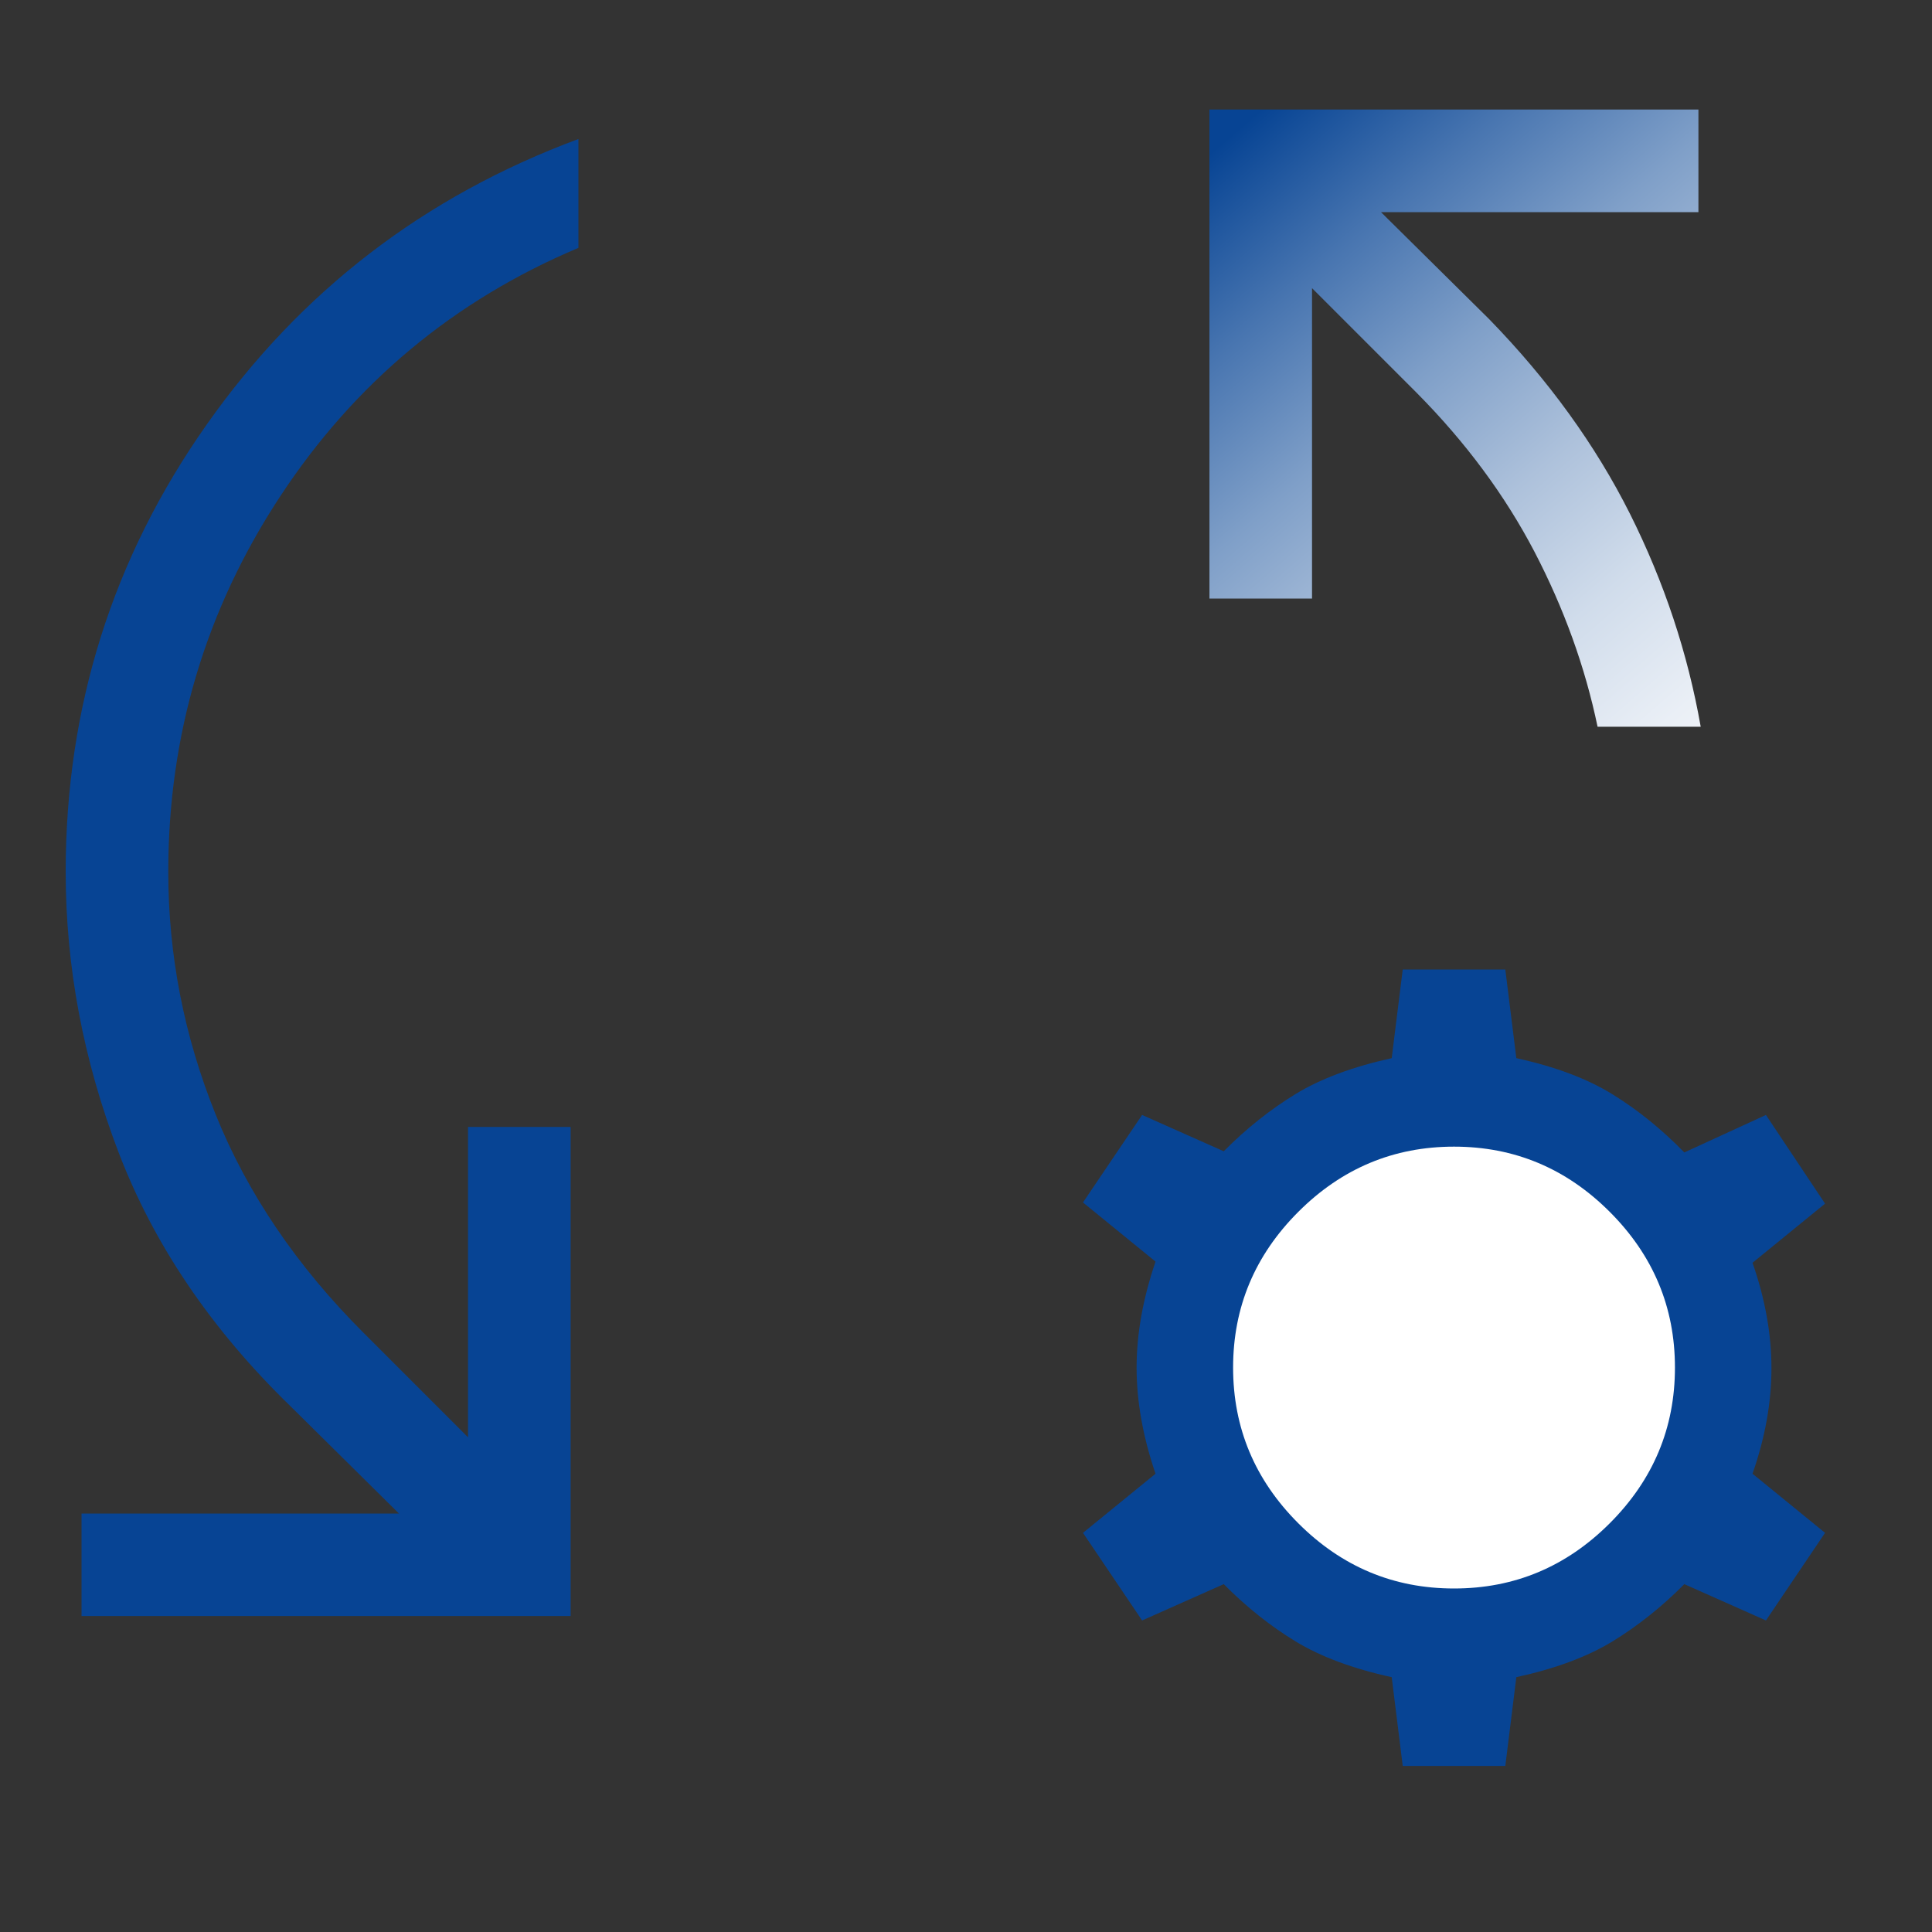
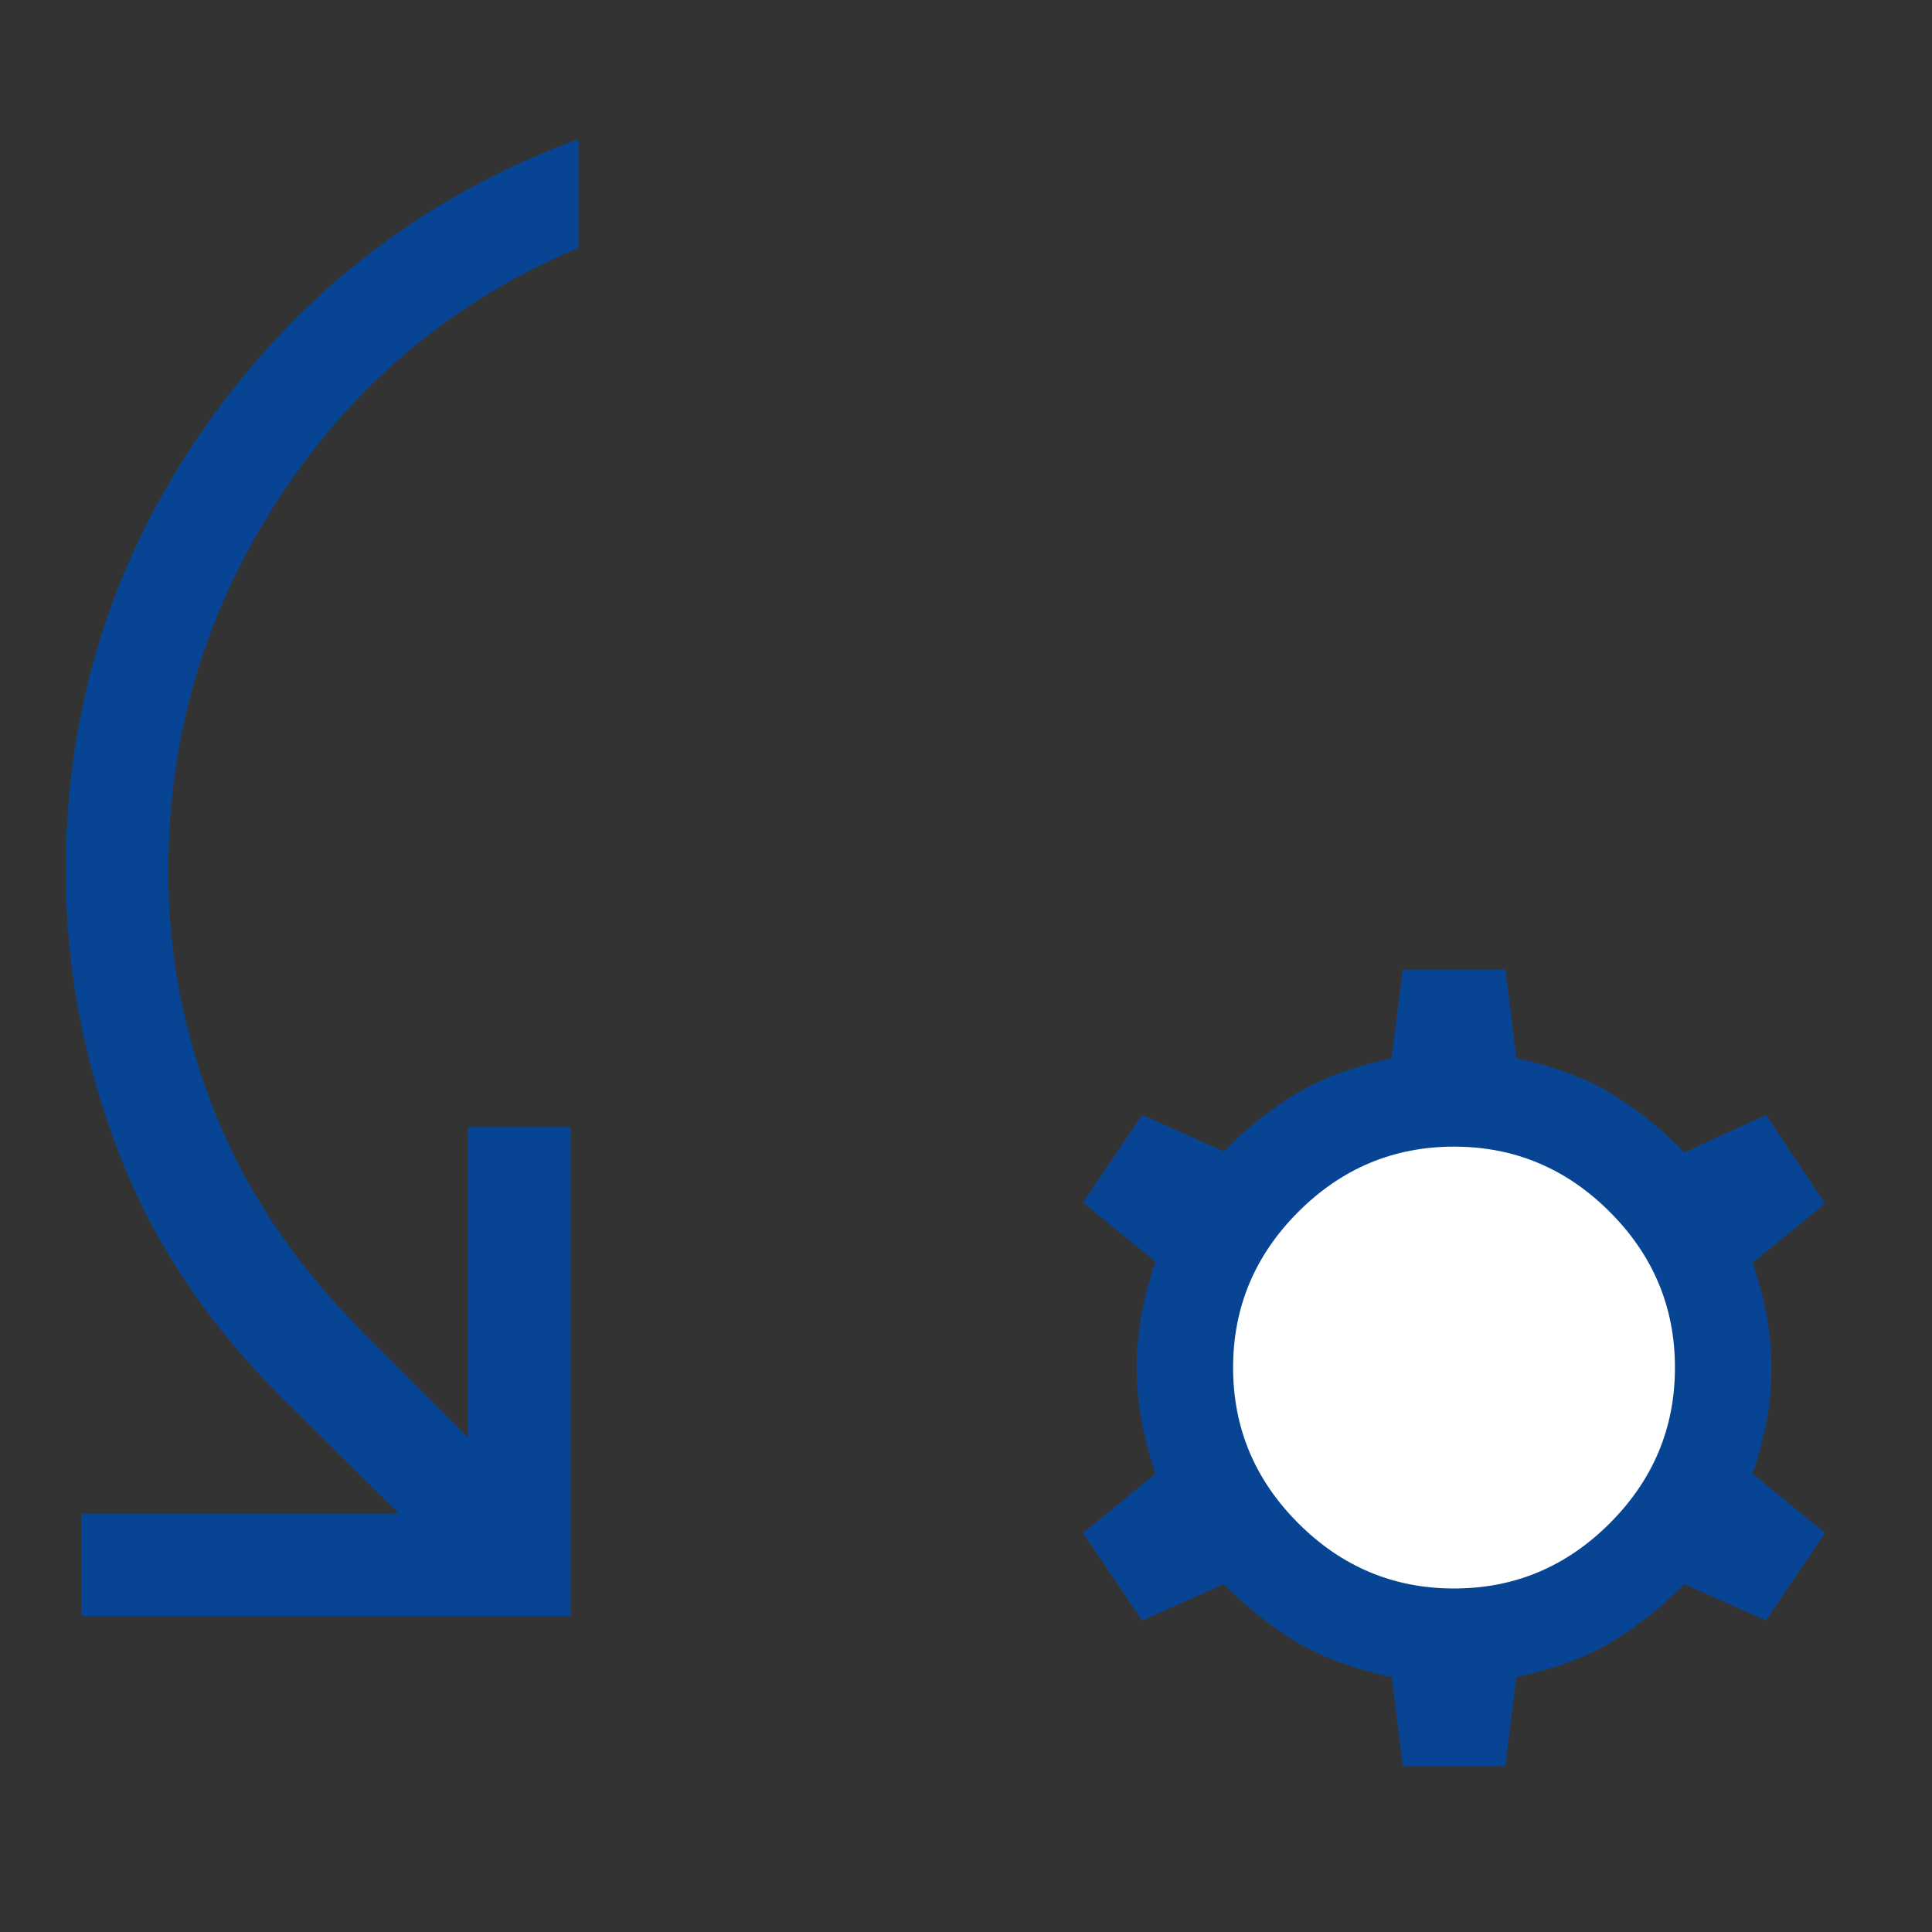
<svg xmlns="http://www.w3.org/2000/svg" width="48" height="48" id="Layer_1" viewBox="0 0 200 200">
  <rect x="0" y="0" width="200" height="200" fill="#333333" stroke="none" />
  <defs>
    <style>
      .cls-1 {
        fill: #fff;
      }

      .cls-2 {
        fill: #074494;
      }

      .cls-3 {
        fill: url(#linear-gradient);
      }
    </style>
    <linearGradient id="linear-gradient" x1="121.59" y1="3.17" x2="193.08" y2="85.89" gradientUnits="userSpaceOnUse">
      <stop offset=".11" stop-color="#074494" />
      <stop offset=".26" stop-color="#4875b0" />
      <stop offset=".4" stop-color="#7f9fc8" />
      <stop offset=".54" stop-color="#adc1db" />
      <stop offset=".67" stop-color="#d0dceb" />
      <stop offset=".8" stop-color="#eaeff6" />
      <stop offset=".91" stop-color="#f9fafc" />
      <stop offset="1" stop-color="#fff" />
    </linearGradient>
  </defs>
  <path class="cls-2" d="M8.44,167.3v-10.62h32.86l-11.19-11.07c-8.25-8-14.19-16.78-17.84-26.33-3.65-9.55-5.47-19.23-5.47-29.03,0-17.05,4.86-32.48,14.59-46.29,9.72-13.81,22.55-23.66,38.49-29.57v11.27c-12.87,5.42-23.17,14-30.88,25.73-7.72,11.74-11.58,24.69-11.58,38.86,0,8.64,1.64,17.03,4.92,25.16,3.28,8.13,8.38,15.65,15.29,22.56l10.82,10.82v-32.13h10.62v50.63s-50.62,0-50.62,0Z" />
-   <path class="cls-3" d="M176.06,75.23h-10.68c-1.29-6.19-3.47-12.22-6.52-18.09-3.06-5.86-7.13-11.36-12.22-16.49l-10.82-10.82v32.13h-10.62V11.34h50.62v10.62h-32.86l11.19,11.07c6.17,6.34,11.02,13.06,14.58,20.15,3.55,7.09,5.99,14.45,7.33,22.07Z" />
  <path class="cls-2" d="M145.21,182.81l-1.14-9.19c-4.03-.88-7.35-2.12-9.95-3.7-2.61-1.59-5.09-3.56-7.44-5.93l-8.45,3.76-6.12-9.07,7.51-6.12c-1.31-3.84-1.96-7.5-1.96-10.98s.65-7.14,1.96-10.98l-7.51-6.12,6.12-9.06,8.45,3.76c2.35-2.37,4.84-4.34,7.44-5.93,2.61-1.59,5.92-2.82,9.95-3.71l1.14-9.18h10.62l1.14,9.18c4.03.88,7.35,2.13,9.95,3.74,2.61,1.61,5.09,3.61,7.44,6.02l8.45-3.88,6.12,9.18-7.51,6.12c1.31,3.76,1.96,7.4,1.96,10.92s-.65,7.17-1.96,10.92l7.51,6.12-6.12,9.07-8.45-3.76c-2.35,2.37-4.84,4.34-7.44,5.93-2.61,1.59-5.92,2.82-9.95,3.7l-1.14,9.19h-10.62Z" />
  <path class="cls-1" d="M150.52,164.44c6.25,0,11.62-2.25,16.12-6.75,4.5-4.5,6.75-9.87,6.75-16.12s-2.25-11.62-6.75-16.12c-4.5-4.5-9.87-6.75-16.12-6.75-6.25,0-11.62,2.25-16.12,6.75-4.5,4.5-6.75,9.87-6.75,16.12s2.25,11.62,6.75,16.12c4.5,4.5,9.87,6.75,16.12,6.75Z" />
</svg>